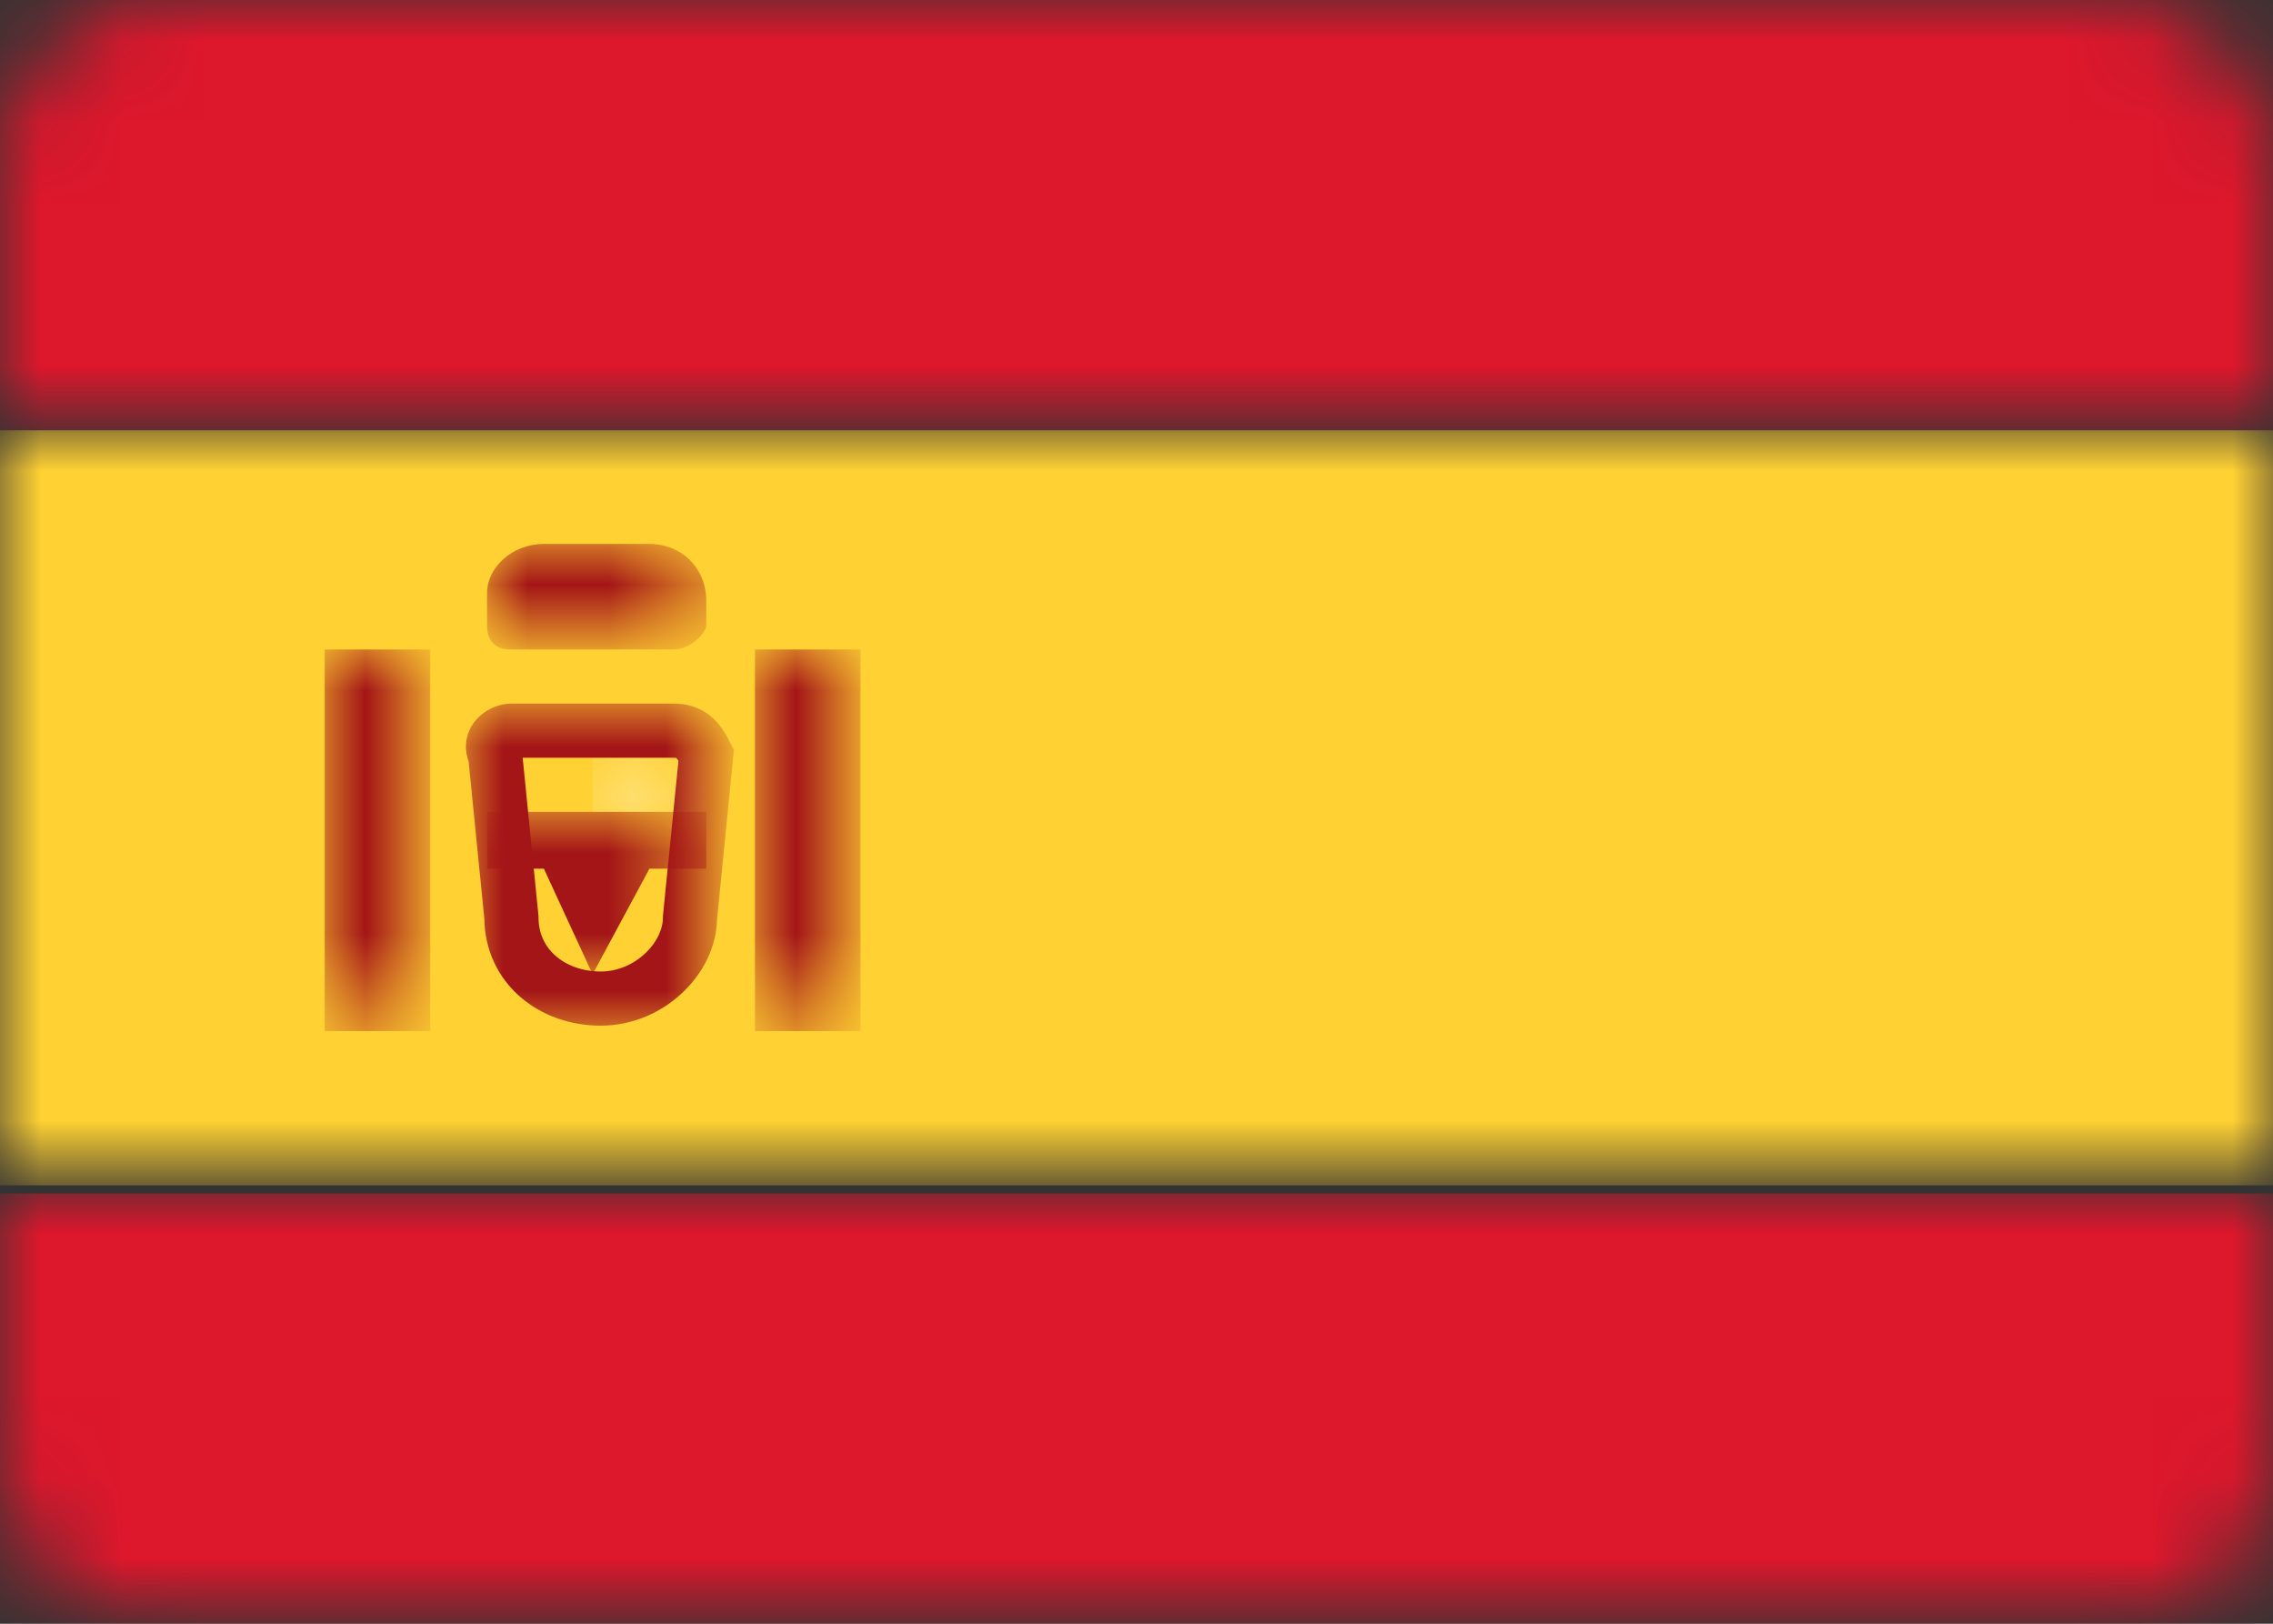
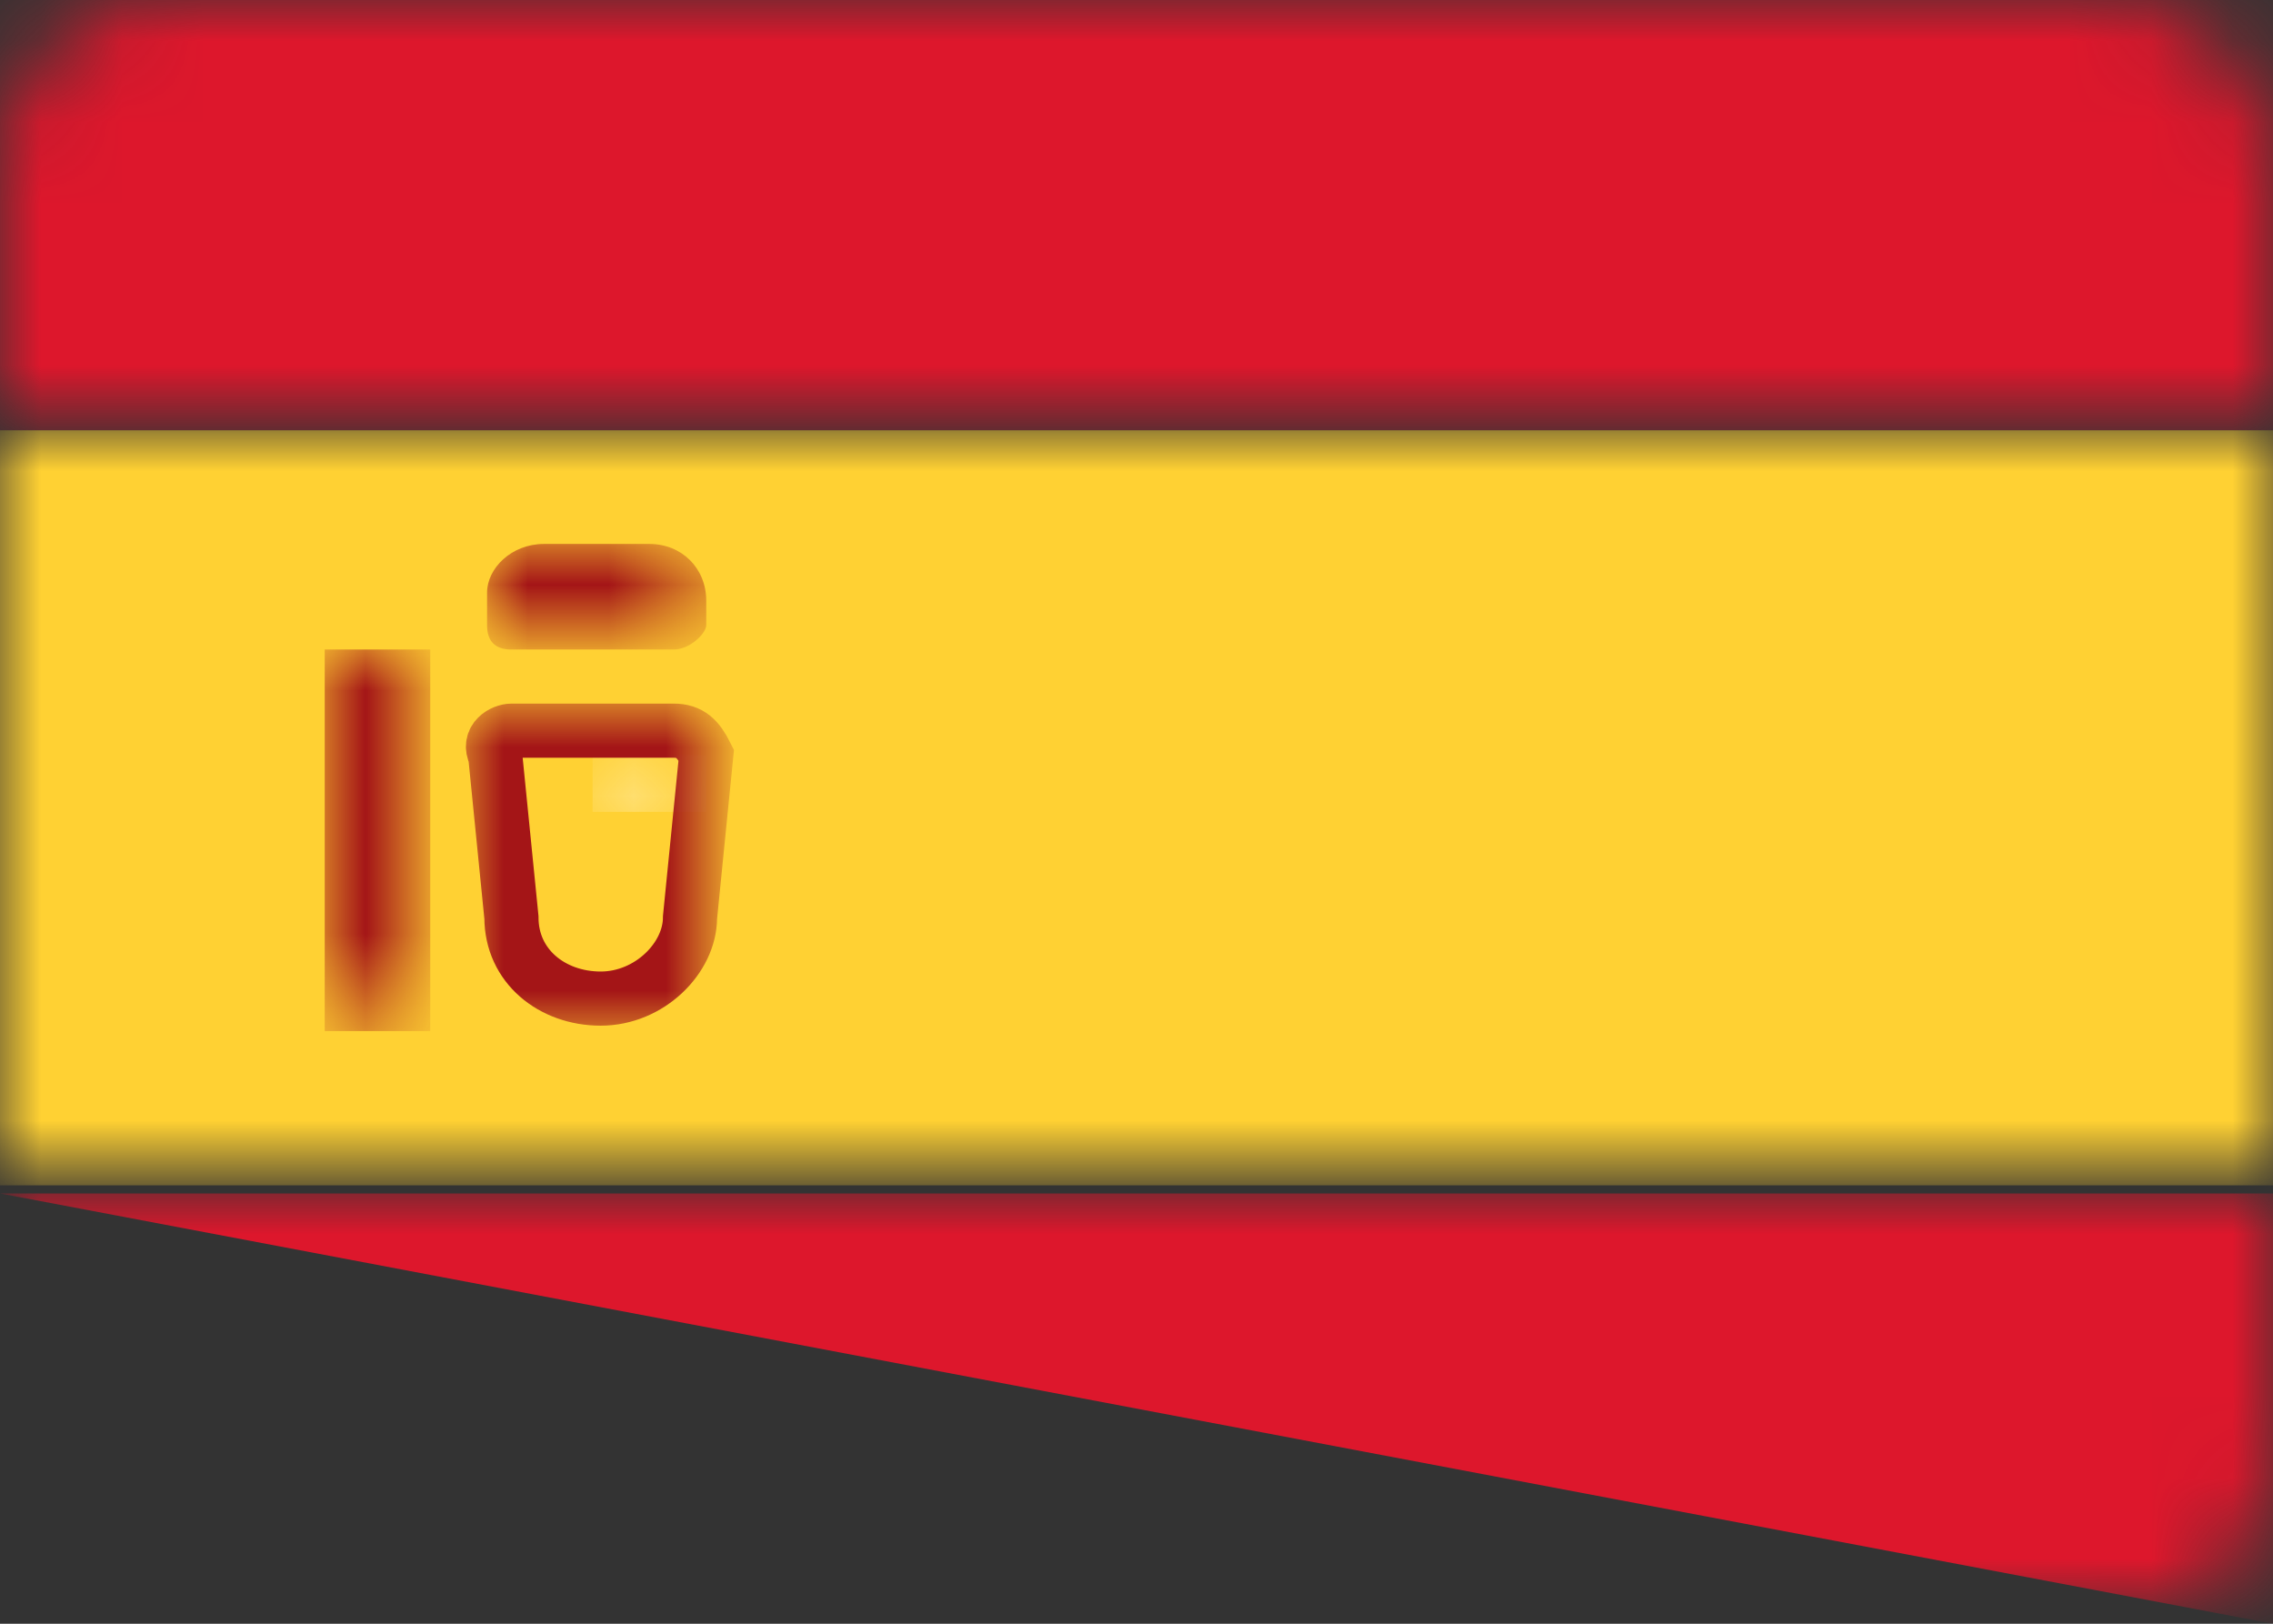
<svg xmlns="http://www.w3.org/2000/svg" viewBox="0 0 28 20" enable-background="new 0 0 28 20">
  <rect x="0" y="0" width="28" height="20" fill="#333333" stroke="none" />
  <defs>
    <filter id="a" filterUnits="userSpaceOnUse" x="0" y="0" width="28" height="5.3">
      <feColorMatrix values="1 0 0 0 0 0 1 0 0 0 0 0 1 0 0 0 0 0 1 0" />
    </filter>
  </defs>
  <mask maskUnits="userSpaceOnUse" x="0" y="0" width="28" height="5.3" id="b">
    <path d="M2 0h24c1.1 0 2 .9 2 2v16c0 1.1-.9 2-2 2H2c-1.1 0-2-.9-2-2V2C0 .9.9 0 2 0z" fill="#fff" filter="url(#a)" />
  </mask>
  <path mask="url(#b)" fill="#dd172c" d="M0 0h28v5.3H0z" />
  <defs>
    <filter id="c" filterUnits="userSpaceOnUse" x="0" y="14.7" width="28" height="5.3">
      <feColorMatrix values="1 0 0 0 0 0 1 0 0 0 0 0 1 0 0 0 0 0 1 0" />
    </filter>
  </defs>
  <mask maskUnits="userSpaceOnUse" x="0" y="14.7" width="28" height="5.3" id="d">
    <path d="M2 0h24c1.1 0 2 .9 2 2v16c0 1.1-.9 2-2 2H2c-1.1 0-2-.9-2-2V2C0 .9.9 0 2 0z" fill="#fff" filter="url(#c)" />
  </mask>
-   <path mask="url(#d)" fill="#dd172c" d="M0 14.7h28V20H0z" />
+   <path mask="url(#d)" fill="#dd172c" d="M0 14.7h28V20z" />
  <defs>
    <filter id="e" filterUnits="userSpaceOnUse" x="0" y="5.3" width="28" height="9.3">
      <feColorMatrix values="1 0 0 0 0 0 1 0 0 0 0 0 1 0 0 0 0 0 1 0" />
    </filter>
  </defs>
  <mask maskUnits="userSpaceOnUse" x="0" y="5.3" width="28" height="9.3" id="f">
    <path d="M2 0h24c1.1 0 2 .9 2 2v16c0 1.1-.9 2-2 2H2c-1.1 0-2-.9-2-2V2C0 .9.9 0 2 0z" fill="#fff" filter="url(#e)" />
  </mask>
  <path mask="url(#f)" fill="#ffd133" d="M0 5.3h28v9.3H0z" />
  <defs>
    <filter id="g" filterUnits="userSpaceOnUse" x="7.3" y="9.3" width="1.3" height=".7">
      <feColorMatrix values="1 0 0 0 0 0 1 0 0 0 0 0 1 0 0 0 0 0 1 0" />
    </filter>
  </defs>
  <mask maskUnits="userSpaceOnUse" x="7.3" y="9.3" width="1.3" height=".7" id="h">
    <path d="M2 0h24c1.1 0 2 .9 2 2v16c0 1.1-.9 2-2 2H2c-1.1 0-2-.9-2-2V2C0 .9.9 0 2 0z" fill="#fff" filter="url(#g)" />
  </mask>
  <path mask="url(#h)" fill="#ffedb1" d="M7.3 9.3h1.4v.7H7.3z" />
  <defs>
    <filter id="i" filterUnits="userSpaceOnUse" x="5.7" y="8.7" width="3.2" height="4">
      <feColorMatrix values="1 0 0 0 0 0 1 0 0 0 0 0 1 0 0 0 0 0 1 0" />
    </filter>
  </defs>
  <mask maskUnits="userSpaceOnUse" x="5.7" y="8.7" width="3.2" height="4" id="j">
    <path d="M2 0h24c1.1 0 2 .9 2 2v16c0 1.1-.9 2-2 2H2c-1.1 0-2-.9-2-2V2C0 .9.9 0 2 0z" fill="#fff" filter="url(#i)" />
  </mask>
  <path d="M6.1 9.3l.2 2c0 .6.5 1 1.1 1 .6 0 1.1-.5 1.1-1l.2-2c-.1-.2-.2-.3-.4-.3h-2c-.1 0-.3.1-.2.3z" mask="url(#j)" fill="none" stroke="#a41517" stroke-width=".667" />
  <defs>
    <filter id="k" filterUnits="userSpaceOnUse" x="6" y="10" width="2.7" height="2">
      <feColorMatrix values="1 0 0 0 0 0 1 0 0 0 0 0 1 0 0 0 0 0 1 0" />
    </filter>
  </defs>
  <mask maskUnits="userSpaceOnUse" x="6" y="10" width="2.7" height="2" id="l">
-     <path d="M2 0h24c1.1 0 2 .9 2 2v16c0 1.1-.9 2-2 2H2c-1.1 0-2-.9-2-2V2C0 .9.9 0 2 0z" fill="#fff" filter="url(#k)" />
-   </mask>
+     </mask>
  <path mask="url(#l)" fill="#a41517" d="M6 10h2.7v.7H8L7.3 12l-.6-1.3H6z" />
  <defs>
    <filter id="m" filterUnits="userSpaceOnUse" x="4" y="8" width="1.3" height="4.7">
      <feColorMatrix values="1 0 0 0 0 0 1 0 0 0 0 0 1 0 0 0 0 0 1 0" />
    </filter>
  </defs>
  <mask maskUnits="userSpaceOnUse" x="4" y="8" width="1.3" height="4.7" id="n">
    <path d="M2 0h24c1.1 0 2 .9 2 2v16c0 1.1-.9 2-2 2H2c-1.1 0-2-.9-2-2V2C0 .9.9 0 2 0z" fill="#fff" filter="url(#m)" />
  </mask>
  <path mask="url(#n)" fill="#a41517" d="M4 8h1.3v4.7H4z" />
  <defs>
    <filter id="o" filterUnits="userSpaceOnUse" x="9.3" y="8" width="1.3" height="4.7">
      <feColorMatrix values="1 0 0 0 0 0 1 0 0 0 0 0 1 0 0 0 0 0 1 0" />
    </filter>
  </defs>
  <mask maskUnits="userSpaceOnUse" x="9.3" y="8" width="1.3" height="4.7" id="p">
-     <path d="M2 0h24c1.1 0 2 .9 2 2v16c0 1.1-.9 2-2 2H2c-1.1 0-2-.9-2-2V2C0 .9.9 0 2 0z" fill="#fff" filter="url(#o)" />
-   </mask>
+     </mask>
  <path mask="url(#p)" fill="#a41517" d="M9.3 8h1.3v4.7H9.3z" />
  <defs>
    <filter id="q" filterUnits="userSpaceOnUse" x="6" y="6.7" width="2.7" height="1.3">
      <feColorMatrix values="1 0 0 0 0 0 1 0 0 0 0 0 1 0 0 0 0 0 1 0" />
    </filter>
  </defs>
  <mask maskUnits="userSpaceOnUse" x="6" y="6.7" width="2.7" height="1.3" id="r">
    <path d="M2 0h24c1.1 0 2 .9 2 2v16c0 1.1-.9 2-2 2H2c-1.1 0-2-.9-2-2V2C0 .9.9 0 2 0z" fill="#fff" filter="url(#q)" />
  </mask>
  <path d="M6 7.3c0-.3.3-.6.7-.6H8c.4 0 .7.3.7.7v.3c0 .1-.2.3-.4.3h-2c-.2 0-.3-.1-.3-.3v-.4z" mask="url(#r)" fill="#a41517" />
</svg>